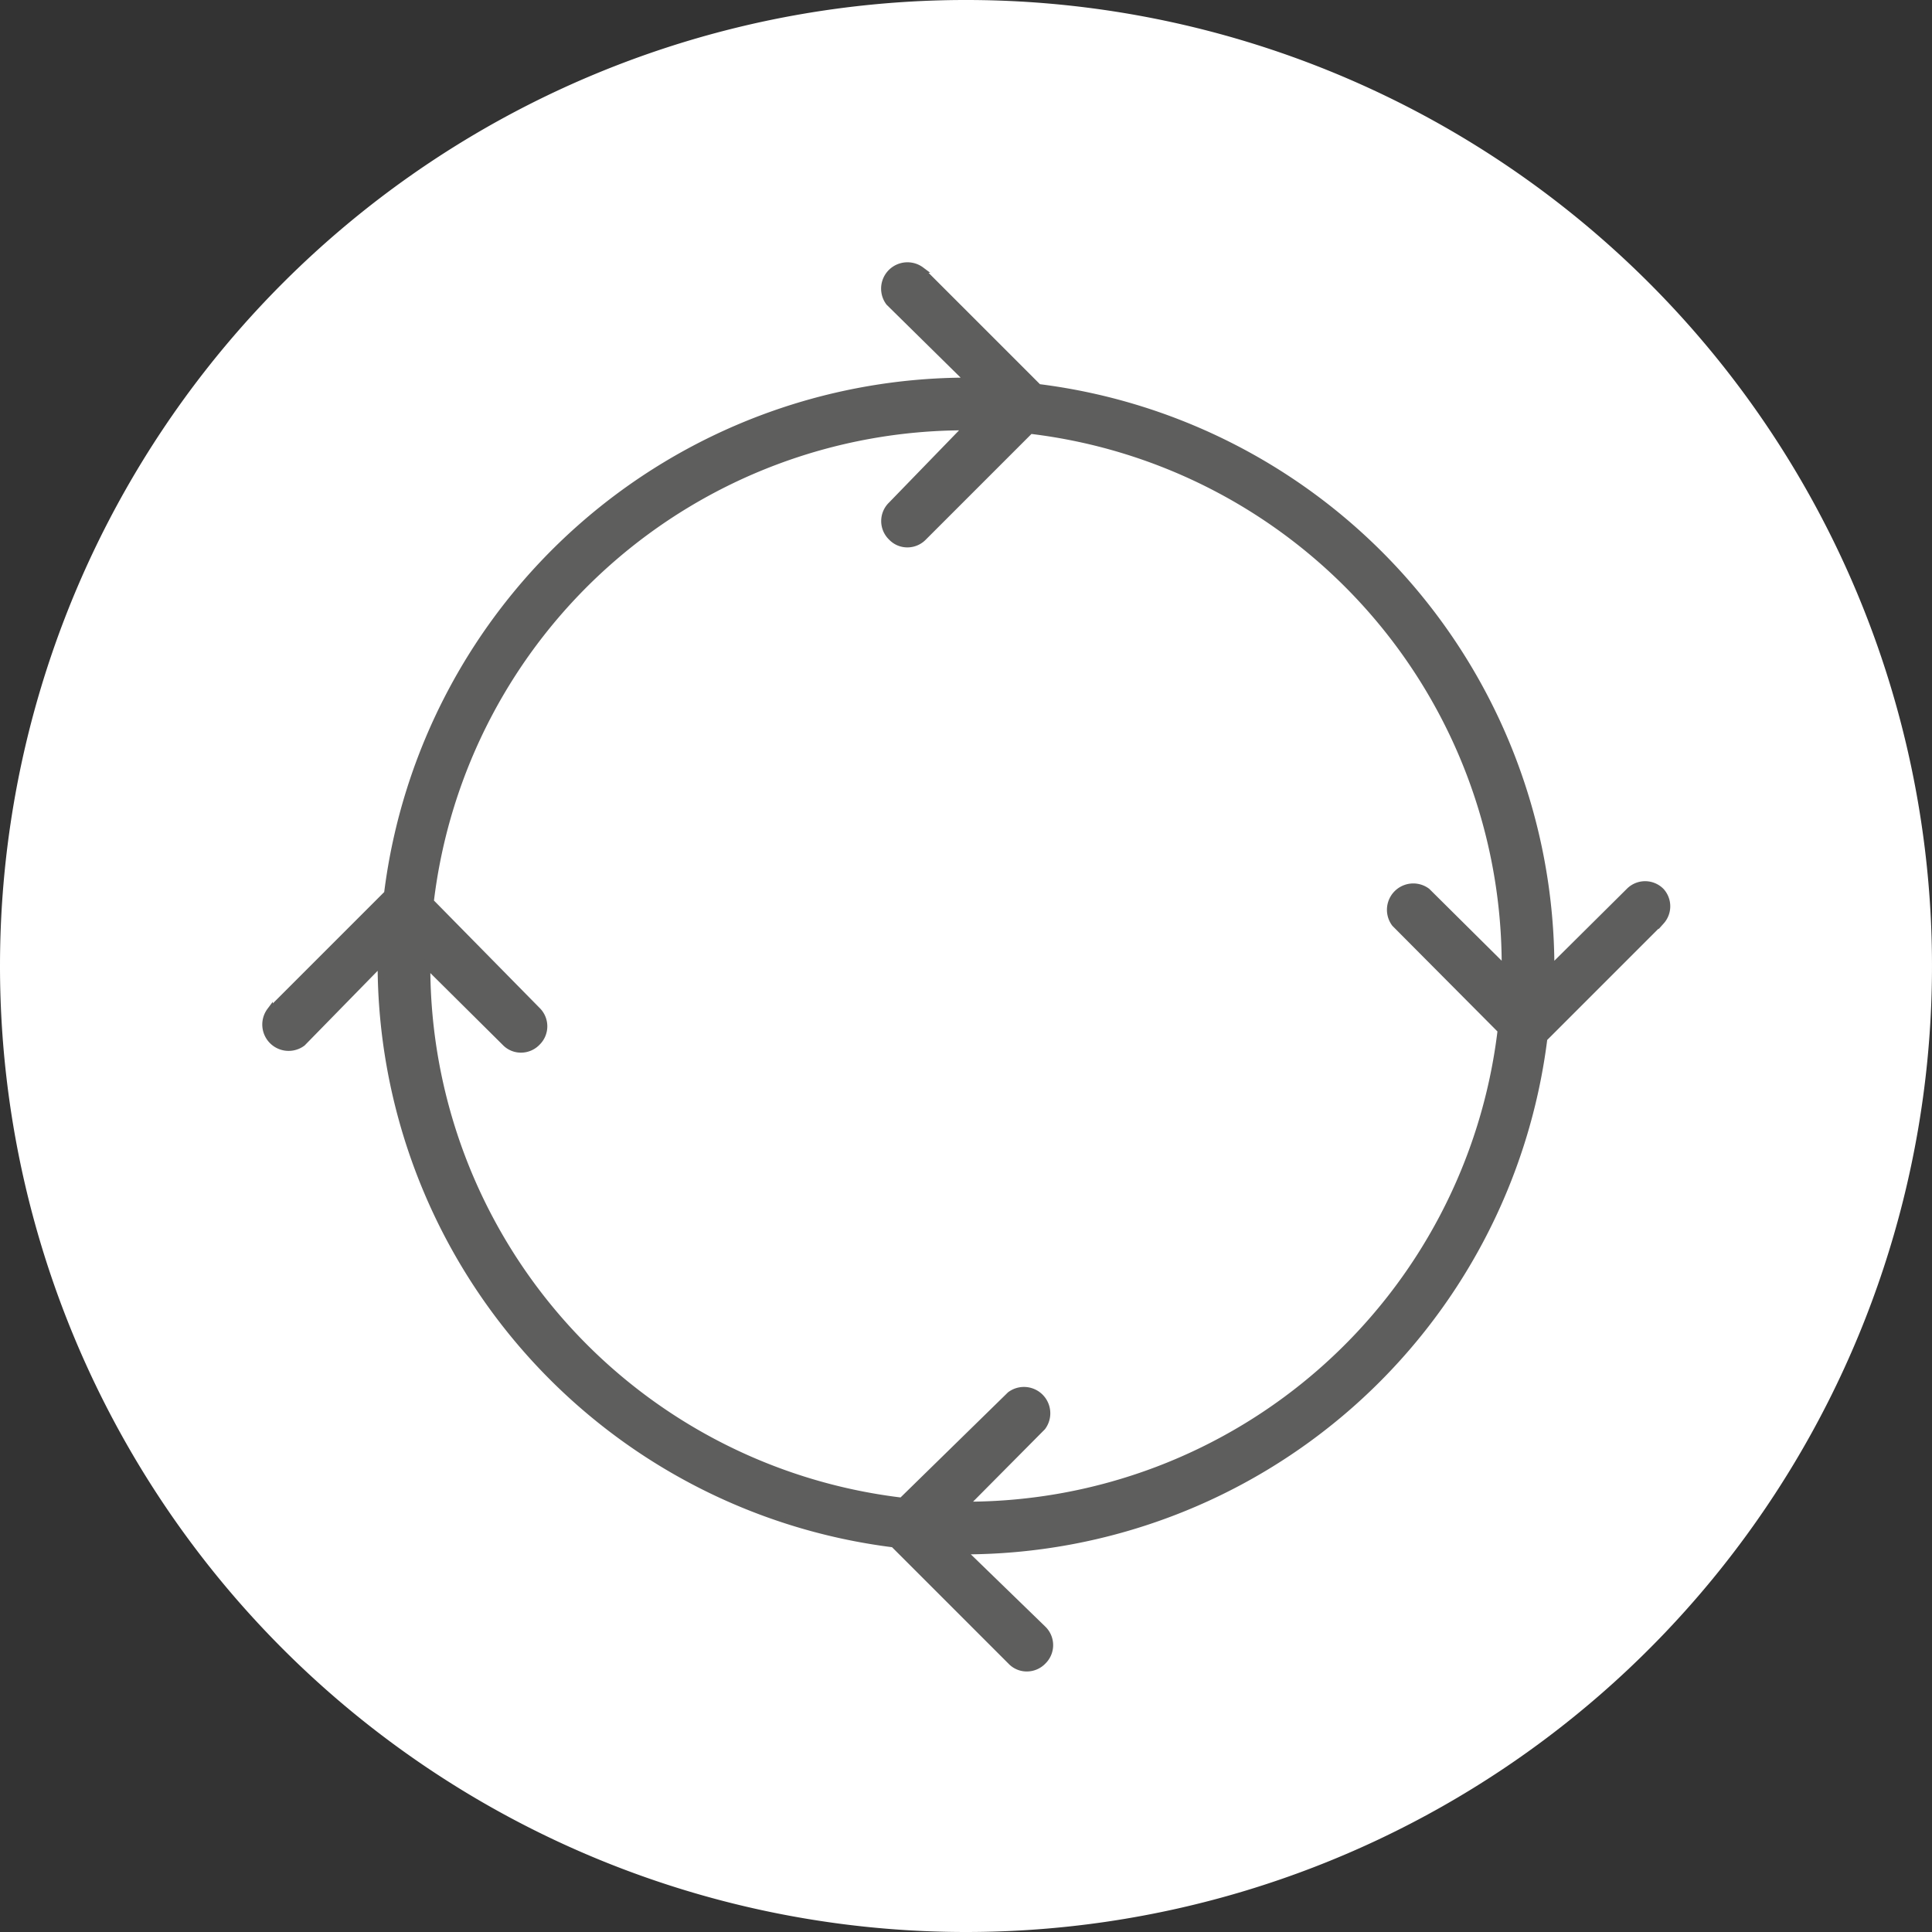
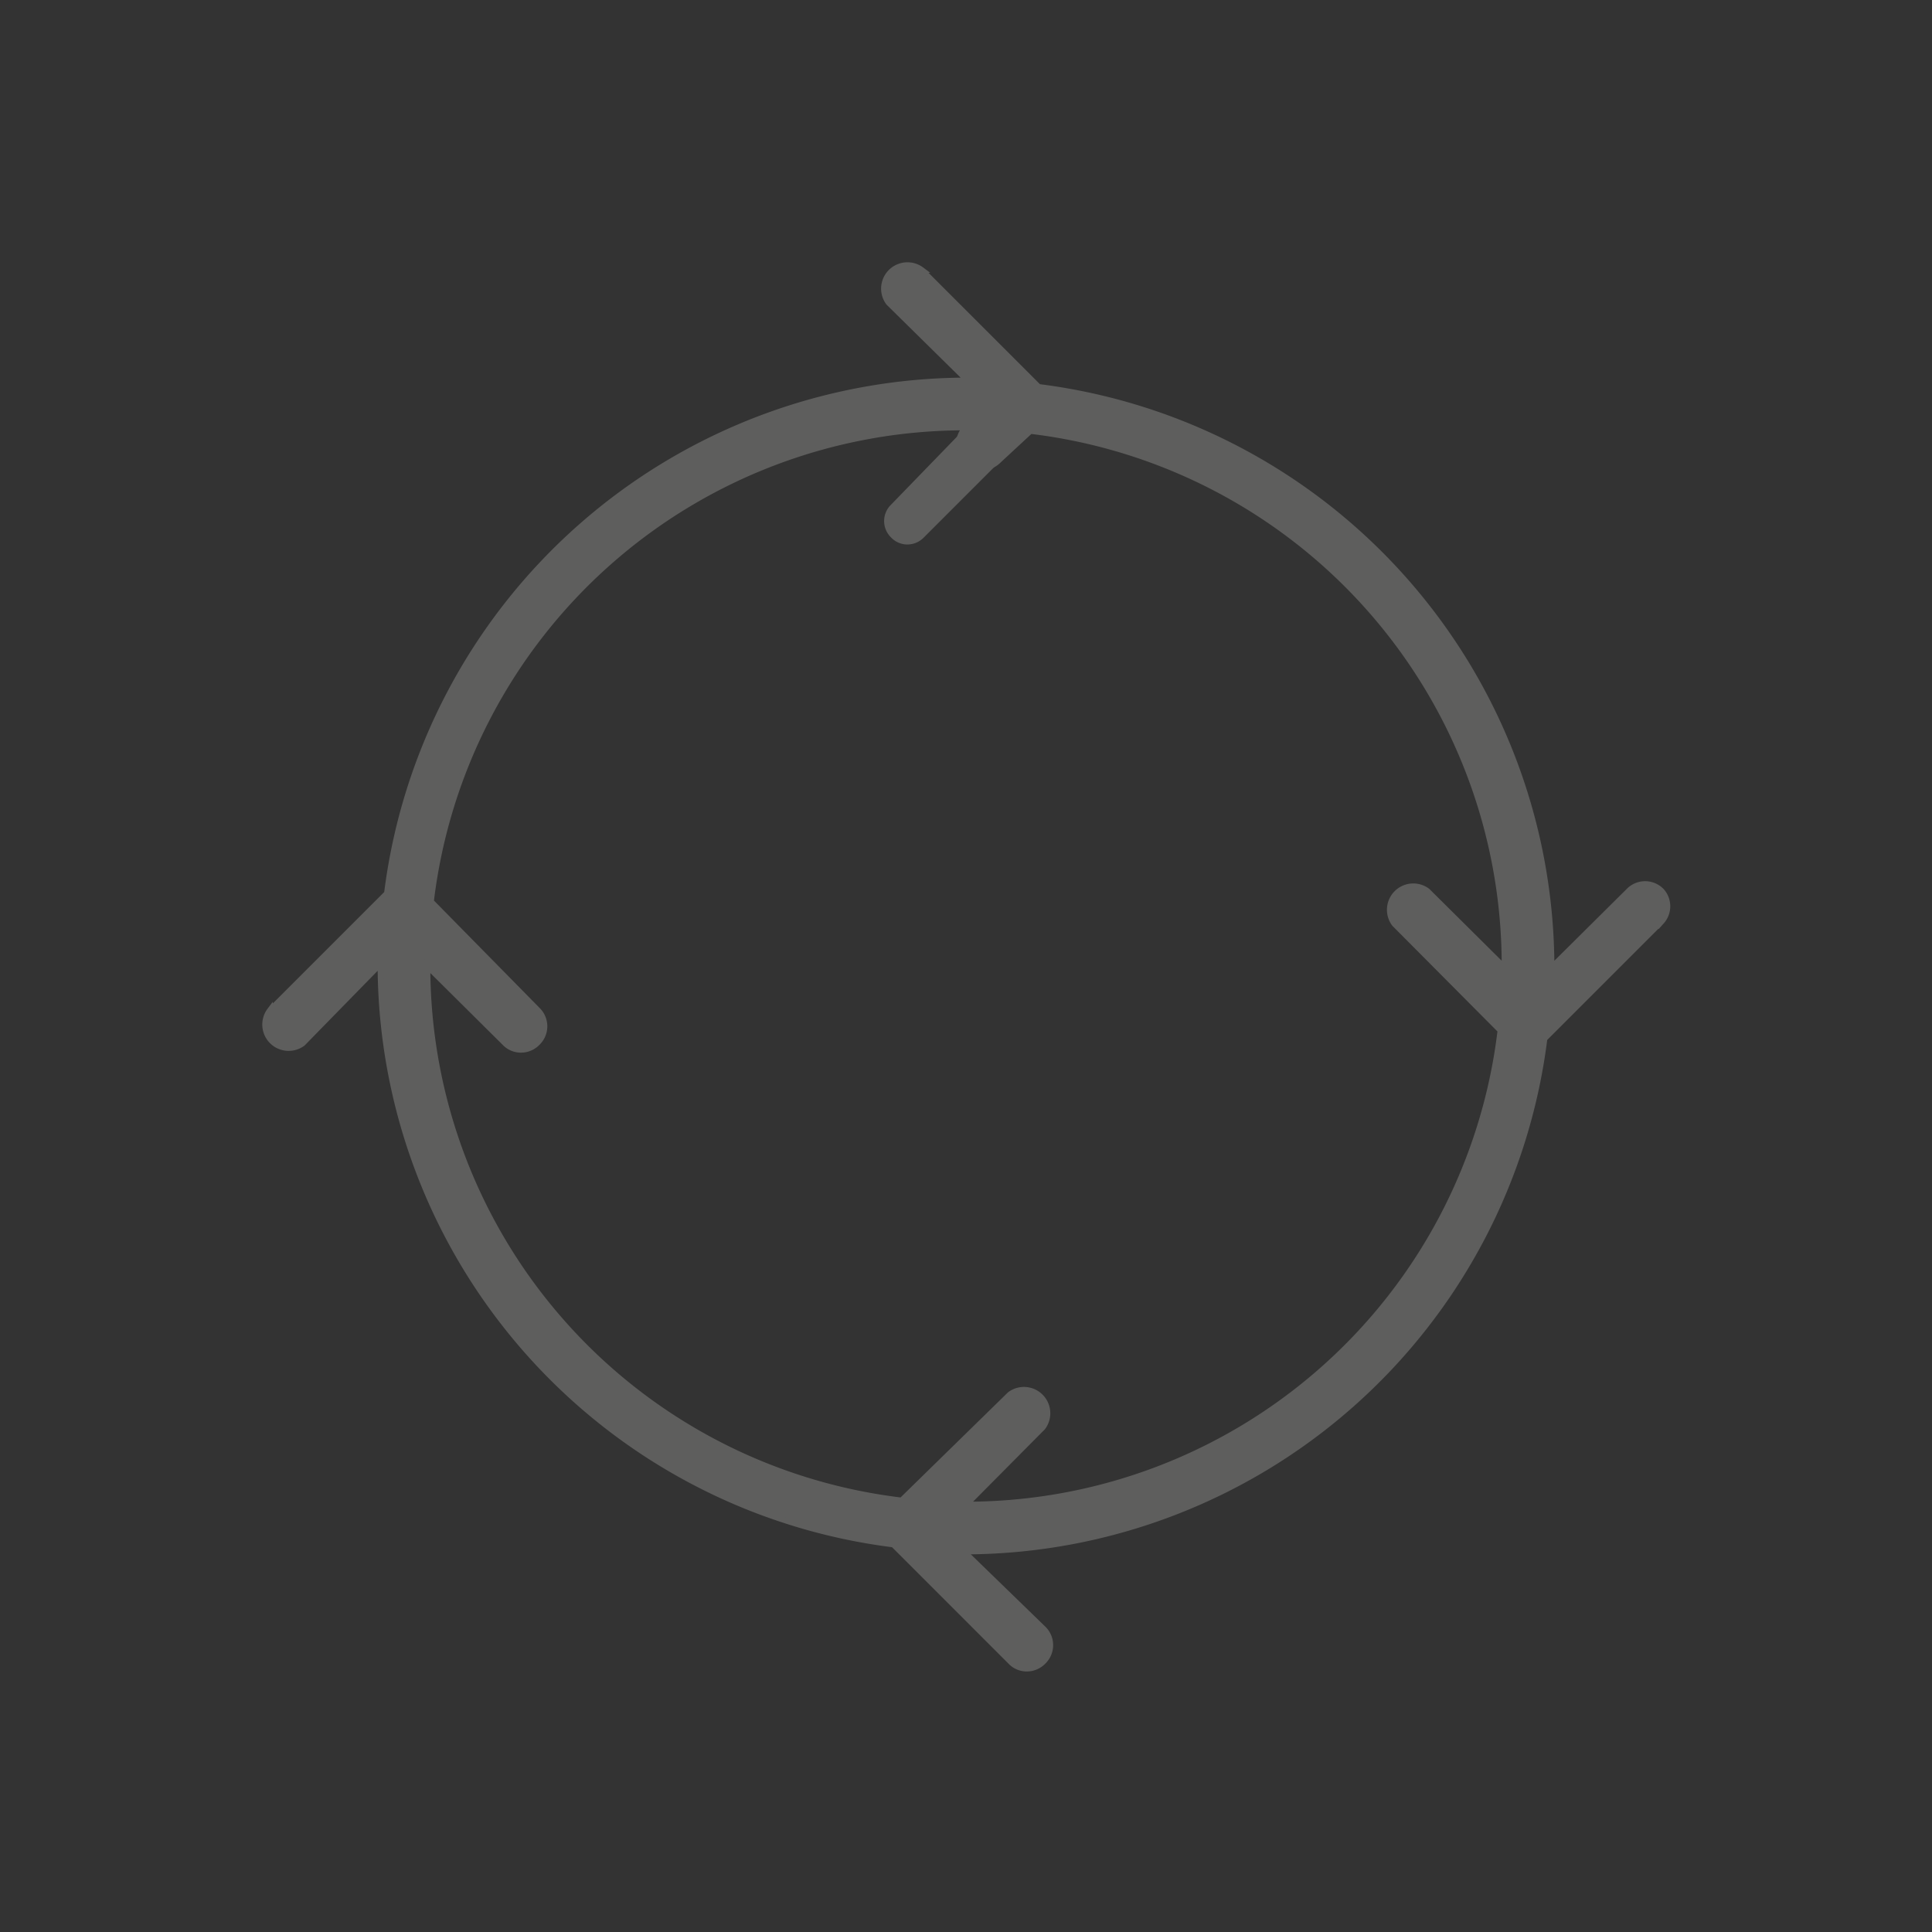
<svg xmlns="http://www.w3.org/2000/svg" width="33" height="33" viewBox="0 0 33 33">
  <rect x="0" y="0" width="33" height="33" fill="#333333" stroke="none" />
  <defs>
    <style>.cls-1{fill:#fff;}.cls-2,.cls-4{fill:none;}.cls-3{fill:#5e5e5d;}.cls-4{stroke:#5e5e5d;stroke-miterlimit:10;stroke-width:0.1px;}</style>
  </defs>
  <title>unidirectional_1</title>
  <g id="Layer_2" data-name="Layer 2">
    <g id="Layer_1-2" data-name="Layer 1">
-       <path class="cls-1" d="M16.5,33A16.5,16.5,0,1,0,0,16.5,16.5,16.5,0,0,0,16.5,33" />
-       <circle class="cls-2" cx="16.5" cy="16.5" r="16.5" />
      <path class="cls-3" d="M25.7,16.53l-1.32-1.31a.4.4,0,0,0-.56.56l1.81,1.82a9.19,9.19,0,0,1-9.13,8.1h0l1.31-1.32a.4.4,0,0,0-.56-.56L15.4,25.63A9.19,9.19,0,0,1,7.3,16.5v0l1.32,1.31a.38.38,0,0,0,.28.12.39.39,0,0,0,.28-.12.39.39,0,0,0,0-.56L7.36,15.4A9.19,9.19,0,0,1,16.5,7.3h0L15.22,8.62a.39.39,0,0,0,0,.56.38.38,0,0,0,.28.12.39.39,0,0,0,.28-.12L17.6,7.36a9.19,9.19,0,0,1,8.1,9.14v0m2.68-1.31a.39.39,0,0,0-.56,0L26.5,16.53v0a10,10,0,0,0-8.76-9.92l-2-2a.4.4,0,0,0-.56.56L16.53,6.5h0a10,10,0,0,0-9.92,8.76l-2,2a.4.4,0,0,0,.56.56L6.5,16.46v0a10,10,0,0,0,8.76,9.92l2,2a.38.38,0,0,0,.28.12.39.39,0,0,0,.28-.12.39.39,0,0,0,0-.56L16.46,26.5h0a10,10,0,0,0,9.92-8.76l2-2a.39.39,0,0,0,0-.56" />
-       <path class="cls-4" d="M25.7,16.53l-1.32-1.31a.4.4,0,0,0-.56.56l1.81,1.82a9.19,9.19,0,0,1-9.13,8.1h0l1.31-1.32a.4.4,0,0,0-.56-.56L15.4,25.63A9.19,9.19,0,0,1,7.3,16.5v0l1.32,1.31a.38.38,0,0,0,.28.12.39.39,0,0,0,.28-.12.39.39,0,0,0,0-.56L7.36,15.4A9.19,9.19,0,0,1,16.5,7.3h0L15.22,8.62a.39.39,0,0,0,0,.56.38.38,0,0,0,.28.12.39.39,0,0,0,.28-.12L17.6,7.36a9.19,9.19,0,0,1,8.1,9.14Zm2.68-1.31a.39.39,0,0,0-.56,0L26.5,16.53v0a10,10,0,0,0-8.76-9.92l-2-2a.4.4,0,0,0-.56.56L16.53,6.5h0a10,10,0,0,0-9.92,8.76l-2,2a.4.4,0,0,0,.56.56L6.5,16.46v0a10,10,0,0,0,8.76,9.92l2,2a.38.38,0,0,0,.28.12.39.39,0,0,0,.28-.12.39.39,0,0,0,0-.56L16.46,26.5h0a10,10,0,0,0,9.92-8.76l2-2A.39.39,0,0,0,28.38,15.22Z" />
+       <path class="cls-4" d="M25.7,16.53l-1.32-1.31a.4.4,0,0,0-.56.56l1.81,1.82a9.19,9.19,0,0,1-9.13,8.1h0l1.31-1.32a.4.4,0,0,0-.56-.56L15.4,25.63A9.19,9.19,0,0,1,7.3,16.5v0l1.32,1.31a.38.38,0,0,0,.28.12.39.39,0,0,0,.28-.12.39.39,0,0,0,0-.56L7.36,15.4A9.19,9.19,0,0,1,16.5,7.3h0a.39.39,0,0,0,0,.56.38.38,0,0,0,.28.12.39.39,0,0,0,.28-.12L17.6,7.36a9.19,9.19,0,0,1,8.1,9.14Zm2.68-1.31a.39.39,0,0,0-.56,0L26.5,16.53v0a10,10,0,0,0-8.76-9.92l-2-2a.4.4,0,0,0-.56.56L16.53,6.5h0a10,10,0,0,0-9.92,8.76l-2,2a.4.4,0,0,0,.56.56L6.5,16.46v0a10,10,0,0,0,8.76,9.92l2,2a.38.38,0,0,0,.28.12.39.39,0,0,0,.28-.12.39.39,0,0,0,0-.56L16.46,26.5h0a10,10,0,0,0,9.92-8.76l2-2A.39.39,0,0,0,28.38,15.22Z" />
    </g>
  </g>
</svg>